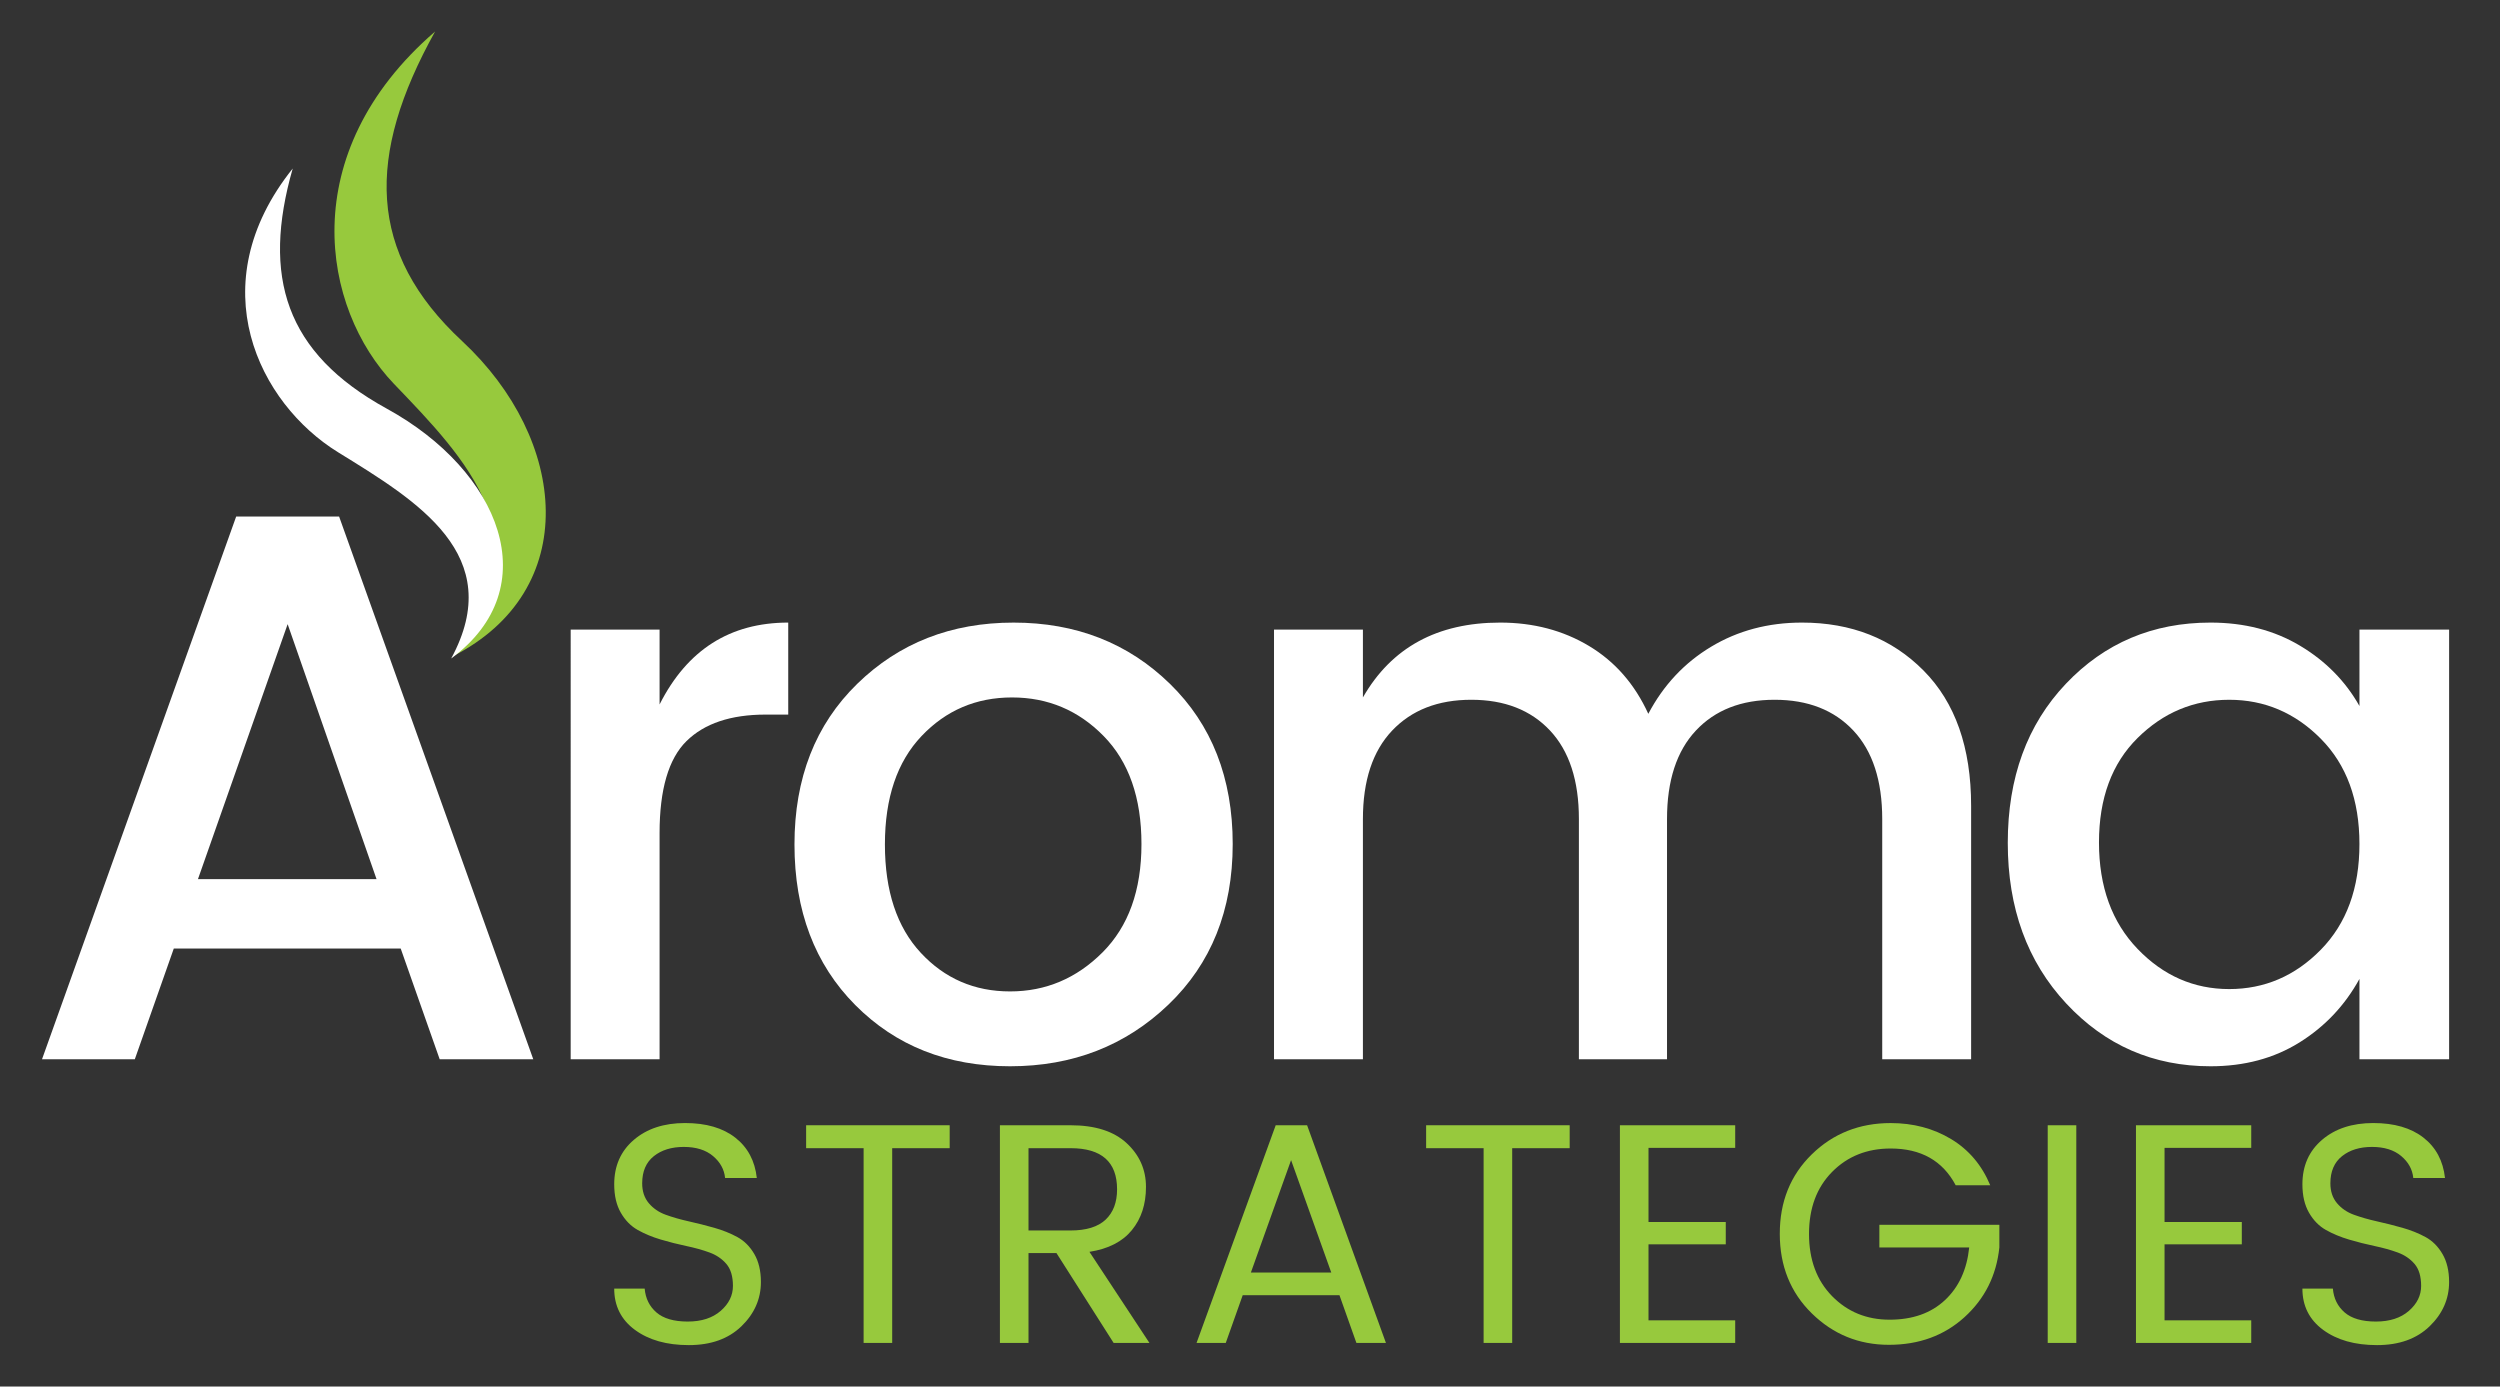
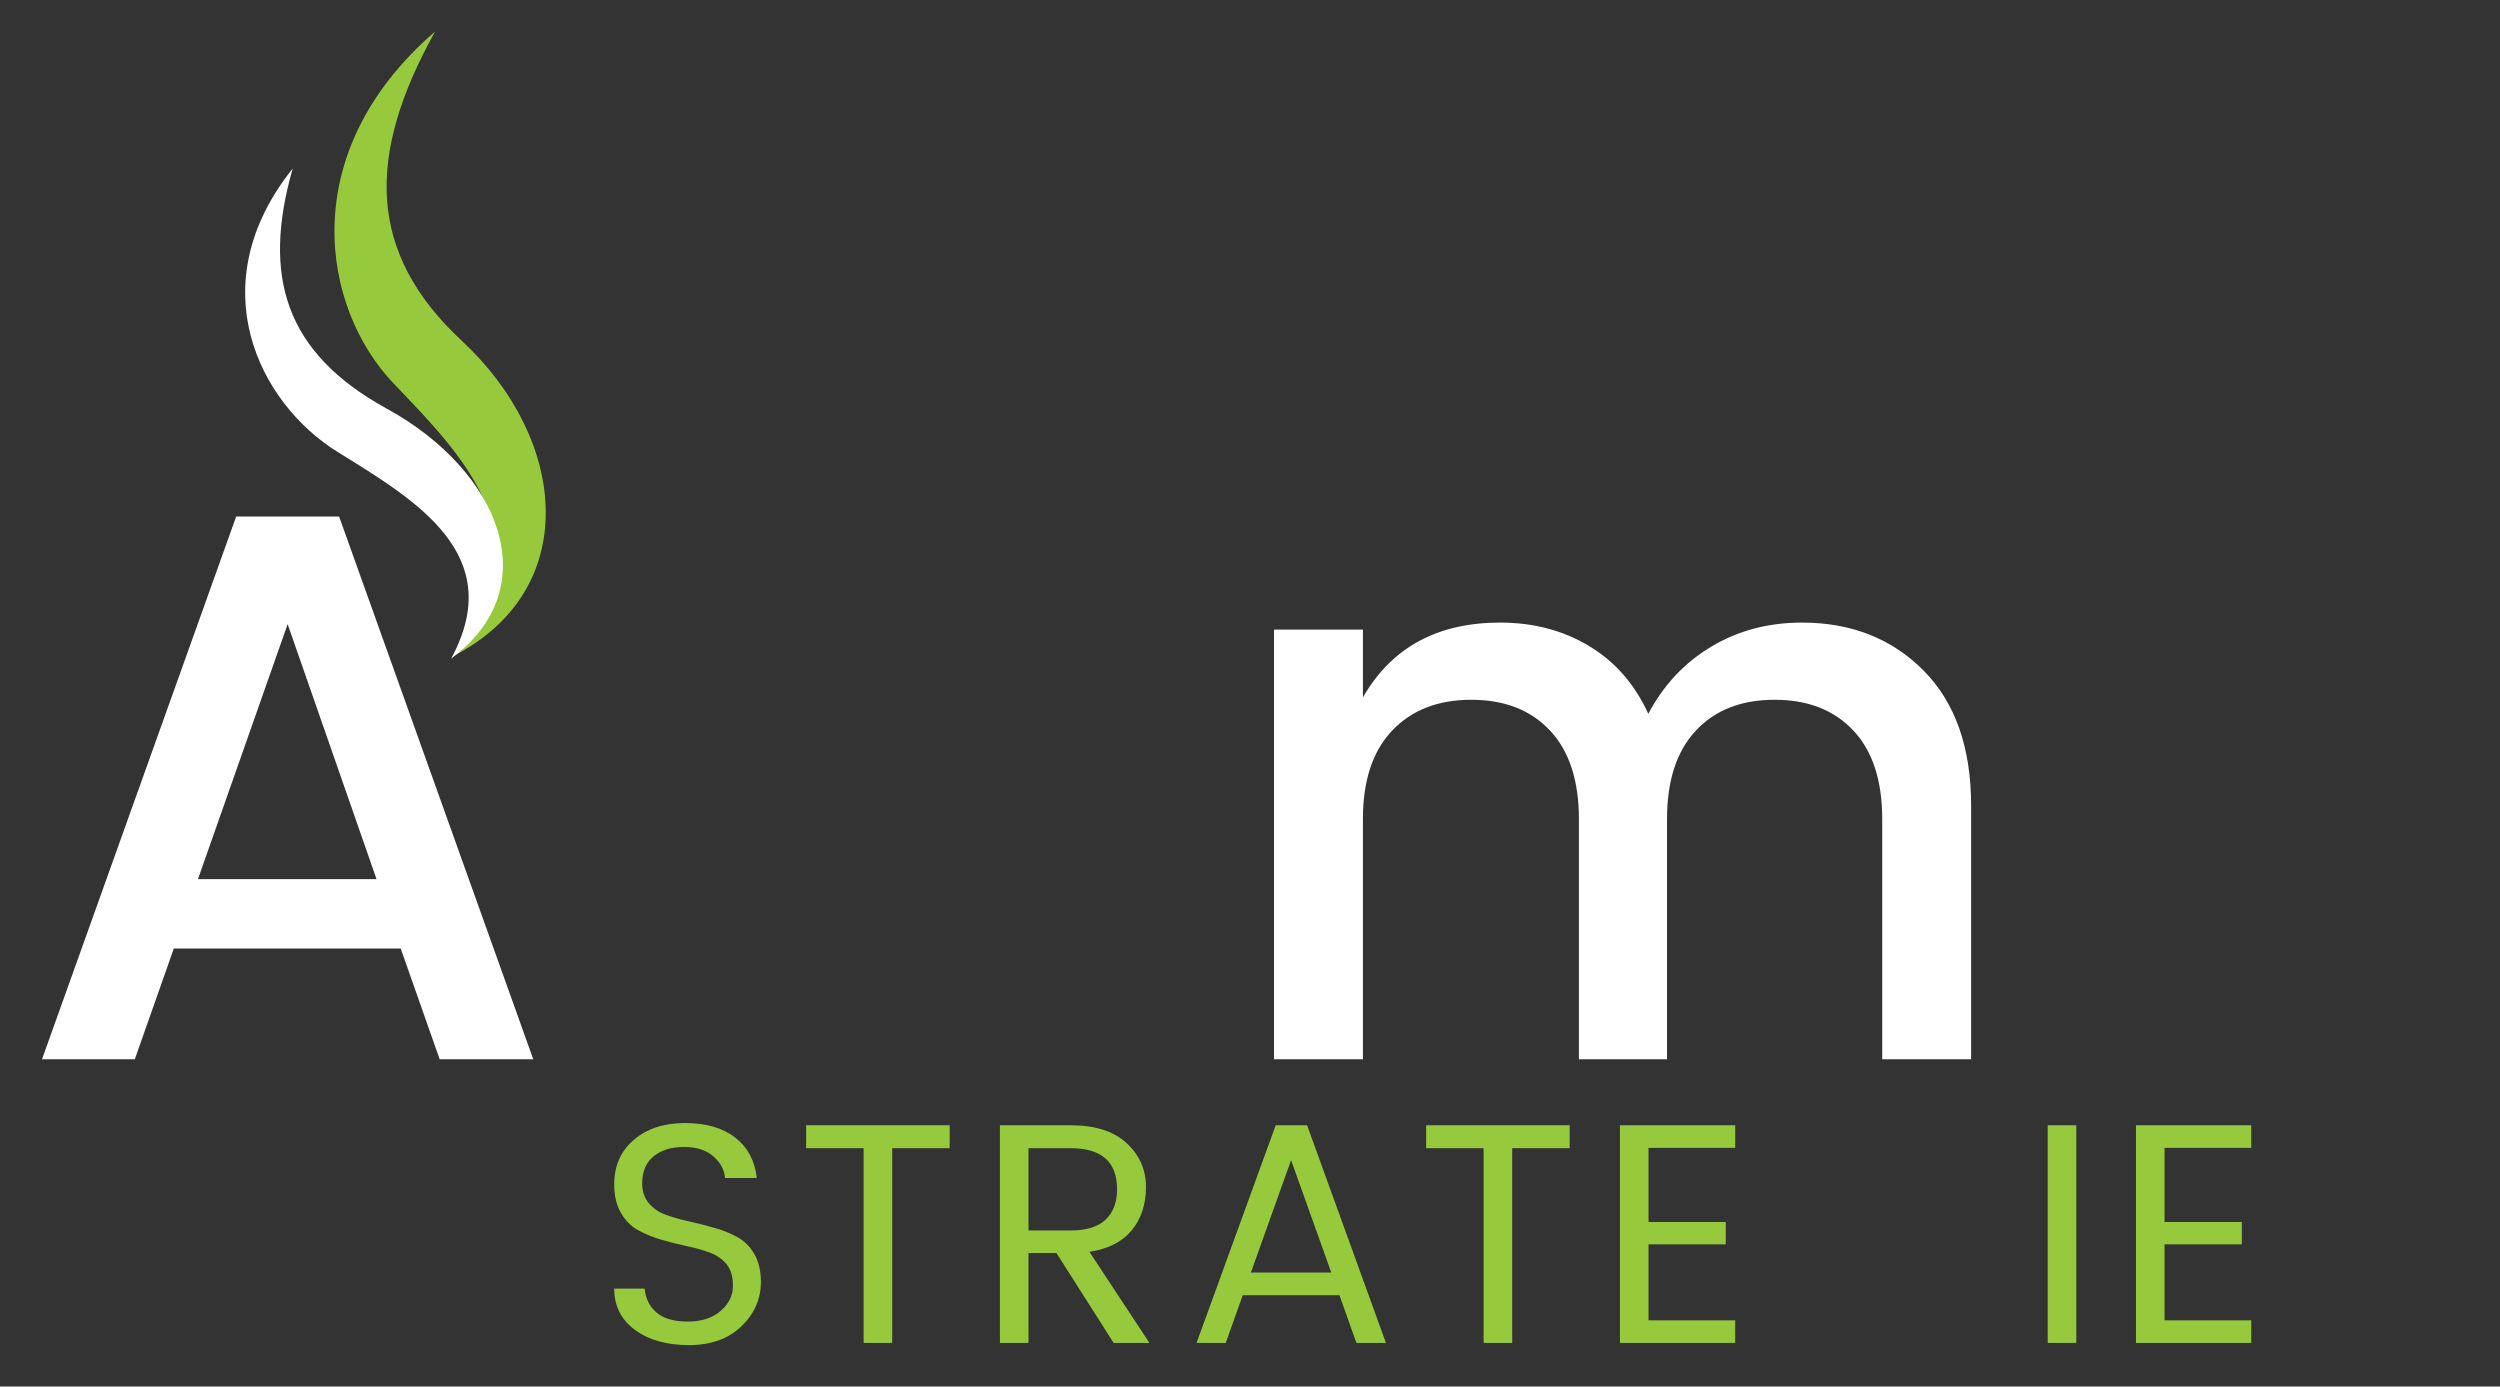
<svg xmlns="http://www.w3.org/2000/svg" version="1.1" id="Layer_1" x="0px" y="0px" width="238px" height="132px" viewBox="0 0 238 132" enable-background="new 0 0 238 132" xml:space="preserve">
  <rect x="0" y="0" width="238" height="132" fill="#333333" stroke="none" />
  <g>
    <path fill="#FFFFFF" d="M41.858,100.841L38.147,90.3H16.545l-3.711,10.541H4l18.484-51.667h9.799l18.484,51.667H41.858   L41.858,100.841z M18.846,83.692h17l-8.462-24.273L18.846,83.692z" />
-     <path fill="#FFFFFF" d="M62.792,59.938v7.126c2.622-5.196,6.705-7.794,12.248-7.794v8.759h-2.152c-3.316,0-5.827,0.843-7.535,2.524   c-1.707,1.683-2.561,4.603-2.561,8.76v21.527h-8.463V59.938H62.792z" />
-     <path fill="#FFFFFF" d="M96.159,101.509c-5.964,0-10.875-1.941-14.735-5.827c-3.86-3.885-5.79-8.982-5.79-15.292   s1.991-11.406,5.976-15.292c3.983-3.885,8.945-5.827,14.884-5.827s10.899,1.942,14.884,5.827c3.983,3.886,5.976,8.971,5.976,15.255   c0,6.285-2.041,11.383-6.124,15.292C107.145,99.555,102.122,101.509,96.159,101.509z M104.956,90.671   c2.474-2.475,3.711-5.913,3.711-10.318c0-4.404-1.2-7.832-3.6-10.281c-2.401-2.45-5.308-3.675-8.723-3.675   s-6.285,1.225-8.611,3.675c-2.326,2.449-3.489,5.89-3.489,10.318c0,4.43,1.139,7.868,3.415,10.318   c2.275,2.449,5.109,3.675,8.5,3.675C99.548,94.383,102.48,93.146,104.956,90.671z" />
    <path fill="#FFFFFF" d="M129.749,59.938v6.458c2.721-4.751,7.076-7.126,13.065-7.126c3.166,0,5.987,0.742,8.462,2.227   s4.354,3.638,5.643,6.458c1.435-2.721,3.426-4.85,5.976-6.384c2.548-1.533,5.431-2.301,8.648-2.301   c4.701,0,8.561,1.521,11.58,4.565c3.019,3.043,4.528,7.337,4.528,12.879v24.126h-8.463V77.976c0-3.661-0.916-6.47-2.746-8.425   c-1.832-1.955-4.331-2.933-7.498-2.933c-3.168,0-5.667,0.978-7.497,2.933c-1.832,1.955-2.747,4.764-2.747,8.425v22.864h-8.389   V77.976c0-3.661-0.916-6.47-2.746-8.425c-1.832-1.955-4.331-2.933-7.498-2.933c-3.168,0-5.679,0.978-7.534,2.933   c-1.856,1.955-2.784,4.764-2.784,8.425v22.864h-8.463V59.938H129.749z" />
-     <path fill="#FFFFFF" d="M196.707,95.533c-3.712-3.983-5.567-9.081-5.567-15.292c0-6.21,1.843-11.258,5.53-15.144   c3.686-3.885,8.276-5.827,13.771-5.827c3.216,0,6.05,0.73,8.499,2.189c2.45,1.46,4.343,3.378,5.68,5.753v-7.274h8.536v40.902   h-8.536v-7.646c-1.387,2.524-3.292,4.541-5.717,6.051s-5.246,2.264-8.462,2.264C204.995,101.509,200.419,99.517,196.707,95.533z    M220.944,90.411c2.449-2.499,3.675-5.852,3.675-10.059c0-4.206-1.226-7.546-3.675-10.021c-2.45-2.475-5.357-3.712-8.723-3.712   s-6.272,1.213-8.723,3.638c-2.449,2.425-3.675,5.741-3.675,9.947c0,4.207,1.226,7.584,3.675,10.133   c2.45,2.549,5.356,3.823,8.723,3.823C215.587,94.16,218.494,92.91,220.944,90.411z" />
  </g>
  <g>
    <path fill="#97C93D" d="M61.136,112.657c0,0.758,0.21,1.386,0.628,1.884c0.419,0.498,0.957,0.867,1.615,1.105   c0.657,0.239,1.39,0.449,2.197,0.628c0.808,0.18,1.615,0.385,2.422,0.613c0.808,0.229,1.54,0.523,2.198,0.882   c0.657,0.359,1.196,0.897,1.614,1.615c0.419,0.718,0.628,1.604,0.628,2.661c0,1.614-0.618,3.02-1.854,4.216   s-2.905,1.794-5.009,1.794s-3.812-0.482-5.128-1.45c-1.315-0.967-1.974-2.277-1.974-3.932h2.9c0.08,0.938,0.453,1.694,1.121,2.272   s1.66,0.867,2.976,0.867s2.362-0.339,3.14-1.017s1.166-1.47,1.166-2.377s-0.209-1.604-0.628-2.094   c-0.419-0.488-0.957-0.852-1.614-1.091c-0.658-0.239-1.391-0.443-2.198-0.613c-0.808-0.169-1.614-0.374-2.422-0.613   s-1.54-0.543-2.197-0.912c-0.658-0.368-1.196-0.916-1.615-1.645c-0.419-0.727-0.628-1.629-0.628-2.706   c0-1.754,0.623-3.164,1.869-4.23c1.245-1.066,2.87-1.6,4.874-1.6c2.003,0,3.598,0.463,4.784,1.391   c1.186,0.927,1.868,2.208,2.048,3.842h-3.02c-0.08-0.817-0.464-1.515-1.151-2.093s-1.615-0.867-2.781-0.867   s-2.118,0.294-2.855,0.882S61.136,111.52,61.136,112.657z" />
    <path fill="#97C93D" d="M76.744,109.307v-2.183h13.665v2.183h-5.472v18.539h-2.721v-18.539H76.744z" />
    <path fill="#97C93D" d="M97.914,119.295v8.552h-2.722v-20.722h6.729c2.332,0,4.111,0.568,5.337,1.704   c1.227,1.137,1.839,2.527,1.839,4.172s-0.448,3.015-1.346,4.111c-0.896,1.097-2.242,1.784-4.036,2.063l5.711,8.671h-3.409   l-5.441-8.552L97.914,119.295C97.914,119.294,97.914,119.295,97.914,119.295z M97.914,109.307v7.834h4.007   c1.495,0,2.605-0.344,3.334-1.031c0.728-0.688,1.091-1.649,1.091-2.886c0-2.611-1.476-3.917-4.425-3.917H97.914L97.914,109.307z" />
    <path fill="#97C93D" d="M129.13,127.847l-1.614-4.545h-9.21l-1.614,4.545h-2.781l7.535-20.722h2.99l7.505,20.722H129.13z    M119.083,121.148h7.655l-3.827-10.704L119.083,121.148z" />
    <path fill="#97C93D" d="M135.768,109.307v-2.183h13.665v2.183h-5.472v18.539h-2.721v-18.539H135.768z" />
    <path fill="#97C93D" d="M165.191,107.125v2.153h-8.253v7.057h7.355v2.123h-7.355v7.235h8.253v2.153h-10.975v-20.722   L165.191,107.125L165.191,107.125z" />
-     <path fill="#97C93D" d="M179.827,128.026c-2.86,0-5.308-0.997-7.341-2.99s-3.05-4.52-3.05-7.58s1.017-5.581,3.05-7.565   c2.033-1.983,4.535-2.975,7.506-2.975c2.152,0,4.071,0.508,5.756,1.524c1.684,1.017,2.925,2.482,3.723,4.396h-3.289   c-1.236-2.332-3.3-3.498-6.189-3.498c-2.253,0-4.111,0.743-5.577,2.228c-1.465,1.485-2.197,3.453-2.197,5.905   s0.732,4.426,2.197,5.921c1.466,1.495,3.289,2.242,5.472,2.242c2.184,0,3.938-0.617,5.263-1.854   c1.326-1.236,2.099-2.91,2.317-5.023h-8.552v-2.153h11.423v2.153c-0.279,2.671-1.386,4.884-3.319,6.638   C185.085,127.149,182.687,128.026,179.827,128.026z" />
    <path fill="#97C93D" d="M194.942,127.847v-20.722h2.722v20.722H194.942z" />
    <path fill="#97C93D" d="M214.318,107.125v2.153h-8.253v7.057h7.355v2.123h-7.355v7.235h8.253v2.153h-10.974v-20.722   L214.318,107.125L214.318,107.125z" />
-     <path fill="#97C93D" d="M221.852,112.657c0,0.758,0.21,1.386,0.628,1.884c0.419,0.498,0.957,0.867,1.615,1.105   c0.657,0.239,1.39,0.449,2.197,0.628c0.808,0.18,1.615,0.385,2.422,0.613c0.808,0.229,1.54,0.523,2.198,0.882   c0.657,0.359,1.196,0.897,1.614,1.615c0.419,0.718,0.628,1.604,0.628,2.661c0,1.614-0.618,3.02-1.854,4.216   s-2.905,1.794-5.009,1.794s-3.812-0.482-5.128-1.45c-1.315-0.967-1.974-2.277-1.974-3.932h2.9c0.08,0.938,0.453,1.694,1.121,2.272   s1.66,0.867,2.976,0.867s2.362-0.339,3.14-1.017s1.166-1.47,1.166-2.377s-0.209-1.604-0.628-2.094   c-0.419-0.488-0.957-0.852-1.614-1.091c-0.658-0.239-1.391-0.443-2.198-0.613c-0.808-0.169-1.614-0.374-2.422-0.613   s-1.54-0.543-2.197-0.912c-0.658-0.368-1.196-0.916-1.615-1.645c-0.419-0.727-0.628-1.629-0.628-2.706   c0-1.754,0.623-3.164,1.869-4.23c1.245-1.066,2.87-1.6,4.874-1.6c2.003,0,3.598,0.463,4.784,1.391   c1.186,0.927,1.868,2.208,2.048,3.842h-3.02c-0.08-0.817-0.464-1.515-1.151-2.093s-1.615-0.867-2.781-0.867   s-2.118,0.294-2.855,0.882S221.852,111.52,221.852,112.657z" />
  </g>
  <g>
    <path fill="#97C93D" d="M43.117,62.473c12.301-6.272,10.977-20.611,0.873-30.004C34.952,24.067,34.84,14.835,41.421,3   c-13.449,11.617-10.773,26.391-3.922,33.537C44.351,43.683,52.233,51.638,43.117,62.473z" />
    <path fill="#FFFFFF" d="M42.952,62.69c9.125-6.729,4.701-17.843-6.127-23.784c-9.686-5.314-11.898-12.577-8.96-22.862   c-8.885,11.11-3.201,22.37,4.319,27.011C39.705,47.696,48.295,52.825,42.952,62.69z" />
  </g>
</svg>